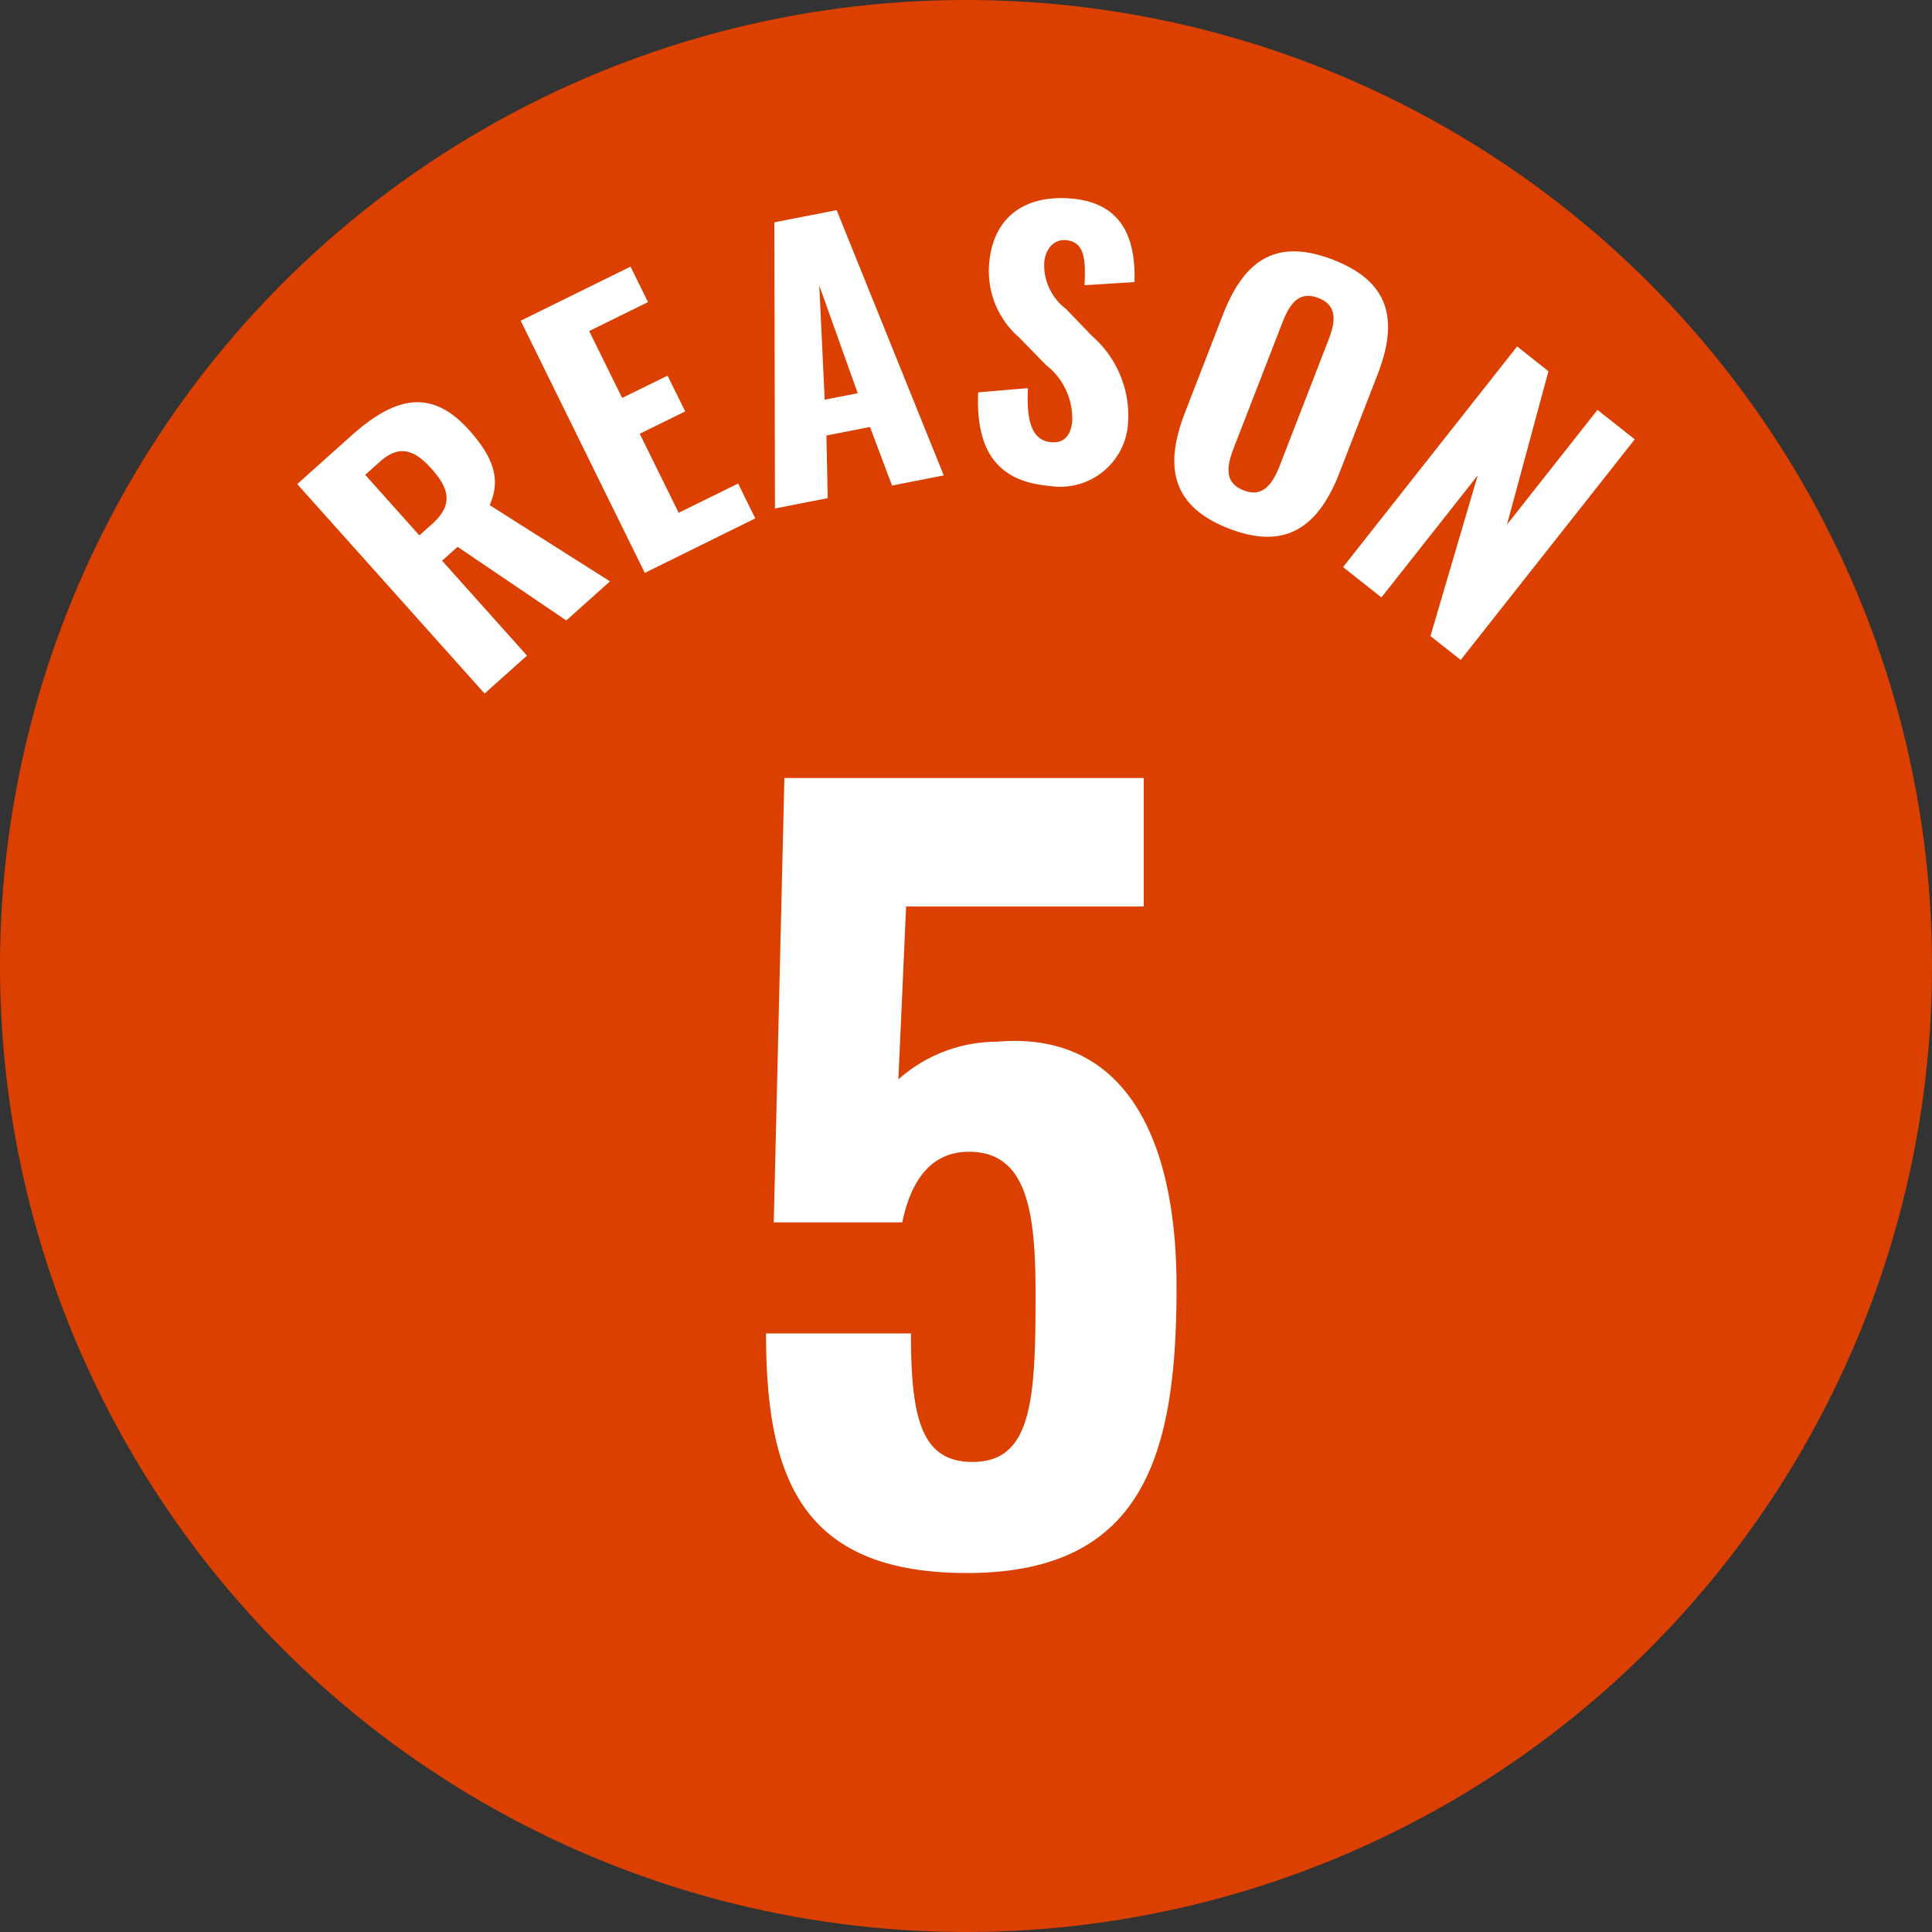
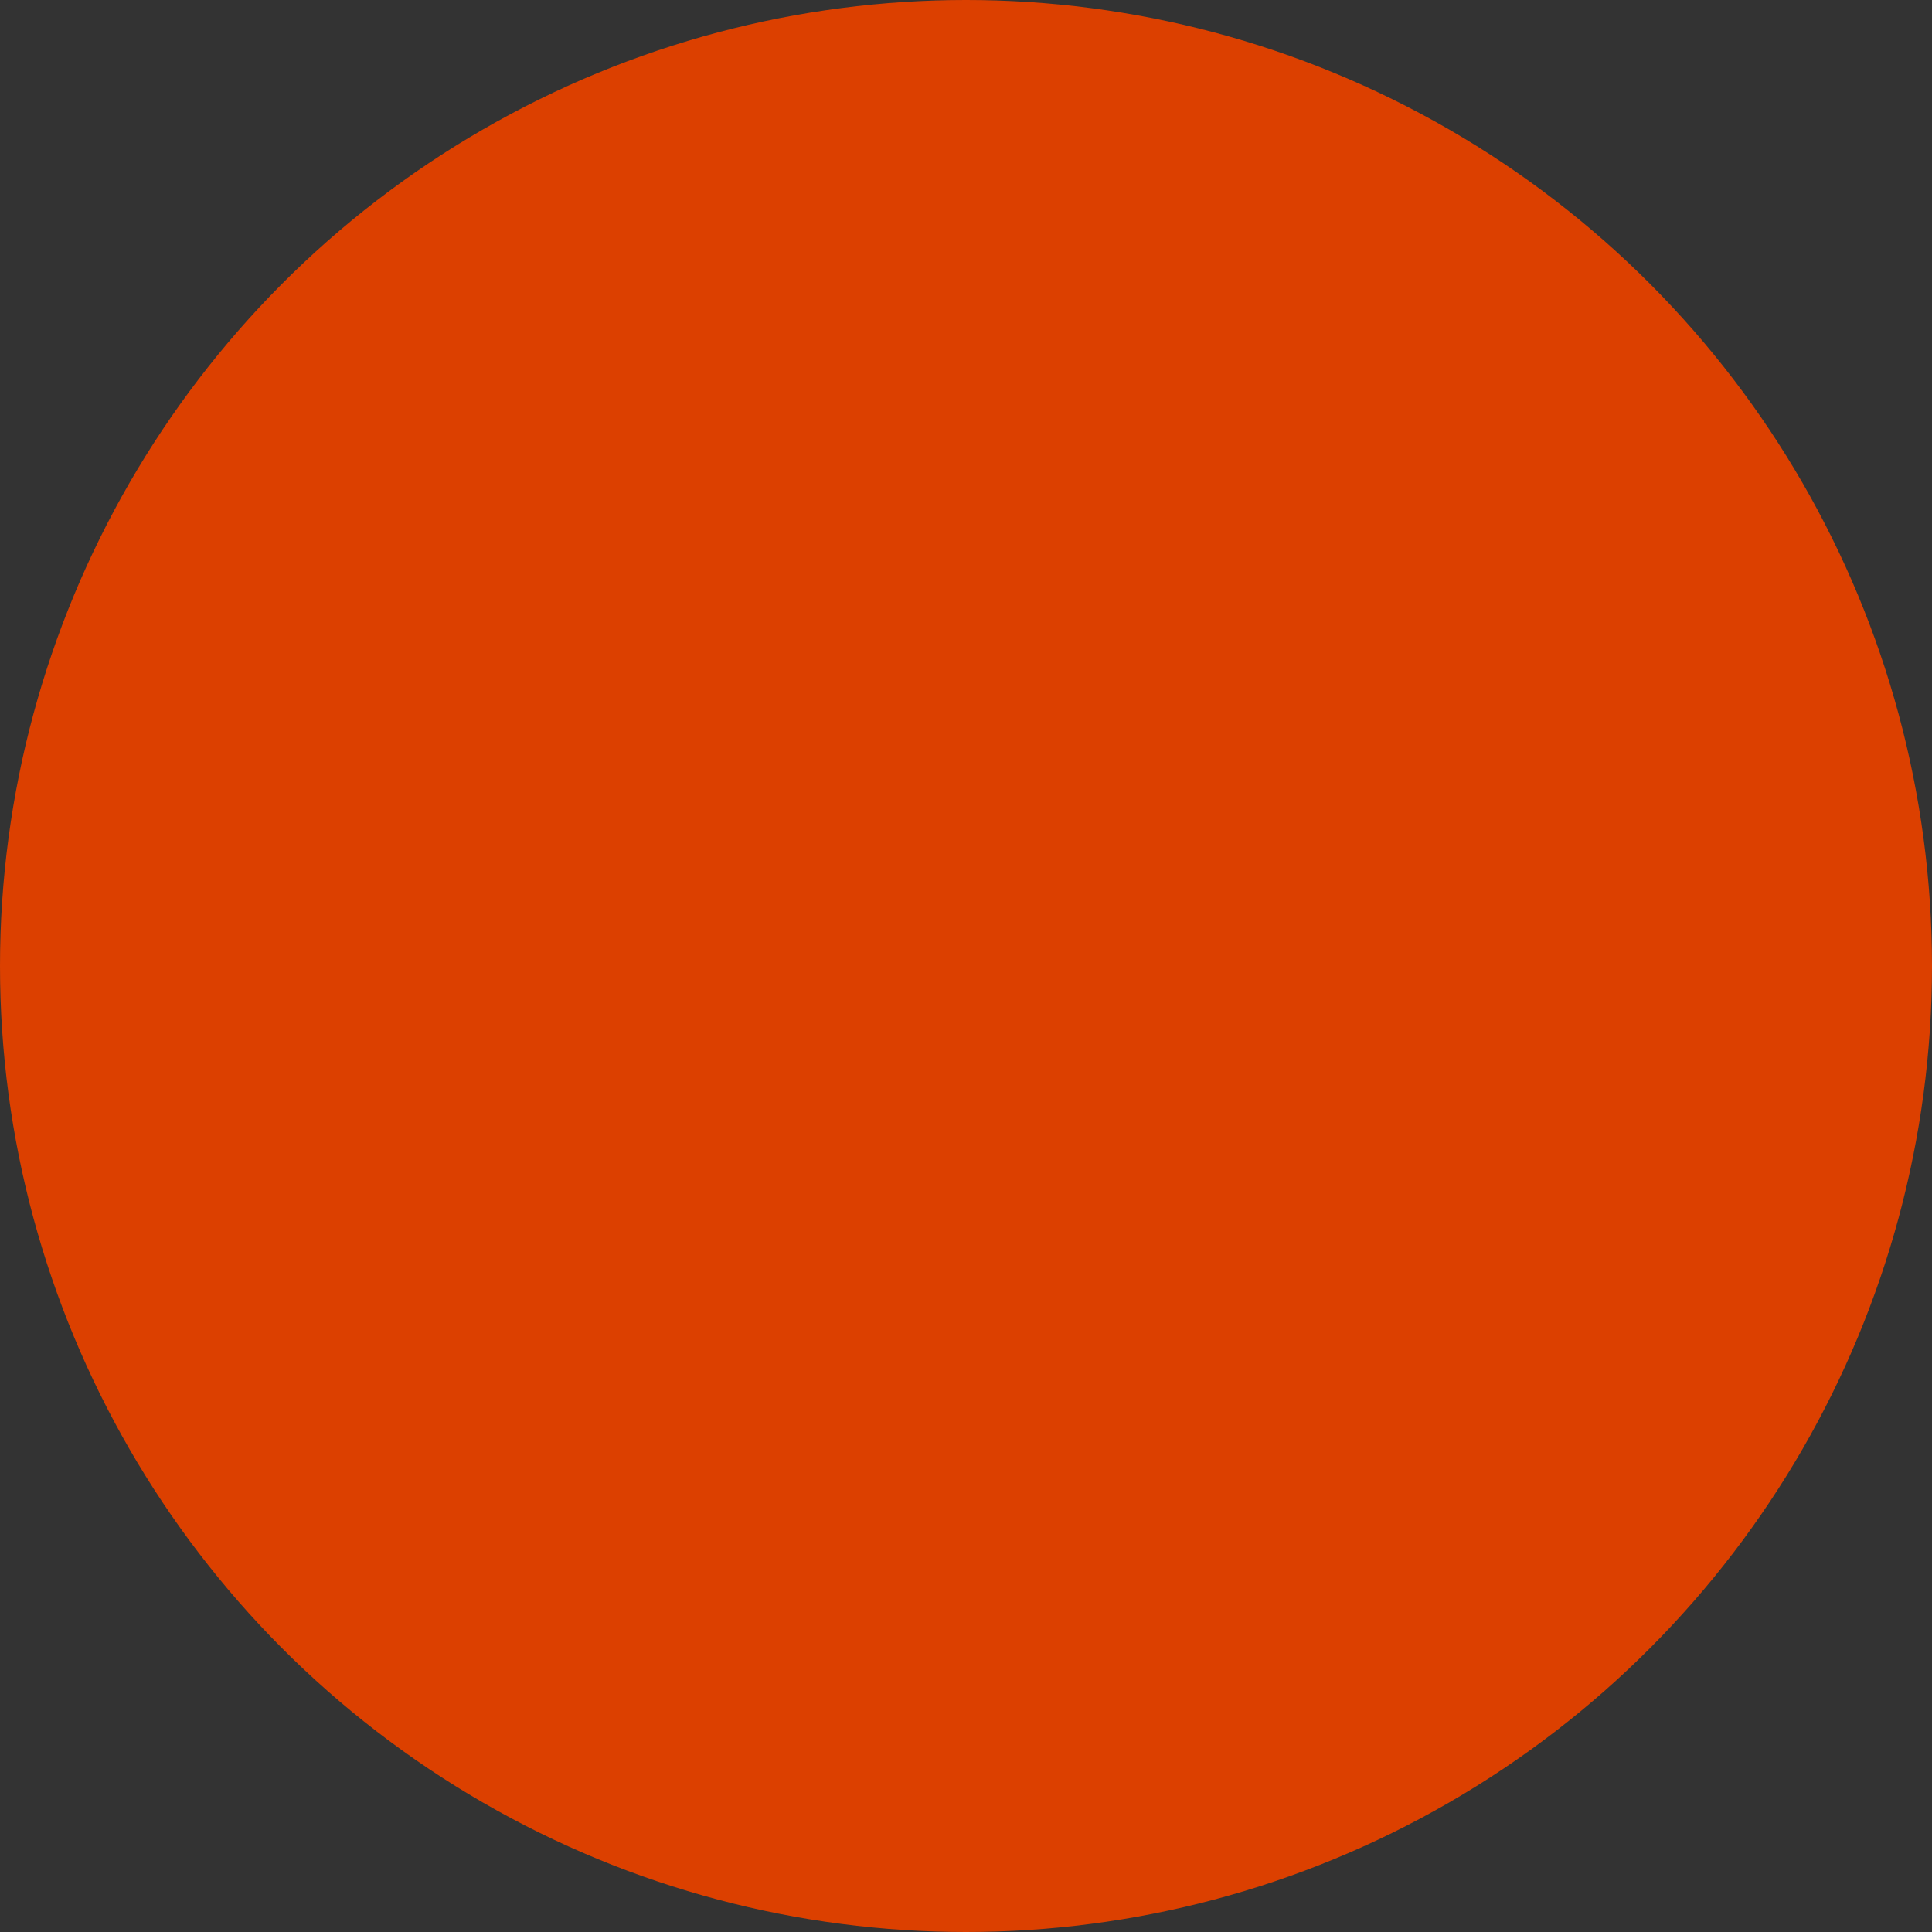
<svg xmlns="http://www.w3.org/2000/svg" width="78" height="78">
  <rect width="100%" height="100%" fill="#333333" stroke="none" />
  <g transform="translate(-478 -12381)">
    <circle cx="39" cy="39" r="39" transform="translate(478 12381)" fill="#dc4000" />
-     <path d="M517.039 12444.507c7.176 0 8.461-4.836 8.461-11.544 0-6.474-2.379-10.335-7.254-9.906a5.986 5.986 0 00-3.976 1.521l.312-6.981h9.594v-5.187h-14.508l-.429 17.94h5.187c.39-1.872 1.287-2.85 2.691-2.85 2.34 0 2.691 2.379 2.691 5.733 0 4.134-.117 6.708-2.418 6.786-2.184.081-2.613-1.713-2.613-5.184h-5.85c0 5.85 1.443 9.672 8.112 9.672zM490 12400.544l2.192-1.961c1.7-1.522 3.194-1.955 4.744-.222.924 1.034 1.321 1.938.833 3.032l4.858 3.078-1.765 1.578-4.387-2.972-.627.561 3.428 3.831-1.712 1.531zm5.445 1.612c.825-.737.732-1.388-.006-2.212-.7-.783-1.3-1.015-2.1-.305l-.594.532 2.185 2.443zm3.576-8.207l4.435-2.184.706 1.432-2.375 1.169 1.33 2.7 1.835-.9.711 1.445-1.835.9 1.572 3.192 2.4-1.182.693 1.408-4.461 2.2zm10.242-3.973l2.515-.492 4.324 10.71-2.088.409-.891-2.365-1.759.345.053 2.529-2.13.417zm3.365 6.9l-1.551-4.347.218 4.608zm4.863-.035l2.01-.172c-.075 1.413.2 2.125.943 2.185.586.049.8-.368.844-.857a2.732 2.732 0 00-1.064-2.266l-1.088-1.116a3.537 3.537 0 01-1.2-2.98c.154-1.856 1.424-2.777 3.307-2.62 2.275.188 2.6 1.914 2.56 3.373l-2.02.127c.057-1.035.005-1.756-.749-1.819-.53-.043-.835.409-.875.9a2.216 2.216 0 00.871 1.87l1.061 1.1a4.279 4.279 0 011.454 3.492 2.744 2.744 0 01-3.148 2.564c-2.095-.173-3.006-1.372-2.906-3.781zm8.35.814l1.529-3.943c.84-2.167 2.115-3.13 4.453-2.224s2.625 2.491 1.788 4.645l-1.534 3.956c-.836 2.154-2.139 3.151-4.463 2.25s-2.614-2.517-1.773-4.684zm3.84 2.106l1.939-5c.284-.731.415-1.417-.395-1.73s-1.175.28-1.459 1.011l-1.94 5c-.278.718-.45 1.432.385 1.756.813.314 1.191-.32 1.471-1.038zm9.569-4.774l1.265 1-1.674 6.191 3.653-4.629 1.506 1.188-7.028 8.906-1.221-.963 1.908-6.487-3.887 4.926-1.55-1.223z" fill="#fff" />
  </g>
</svg>